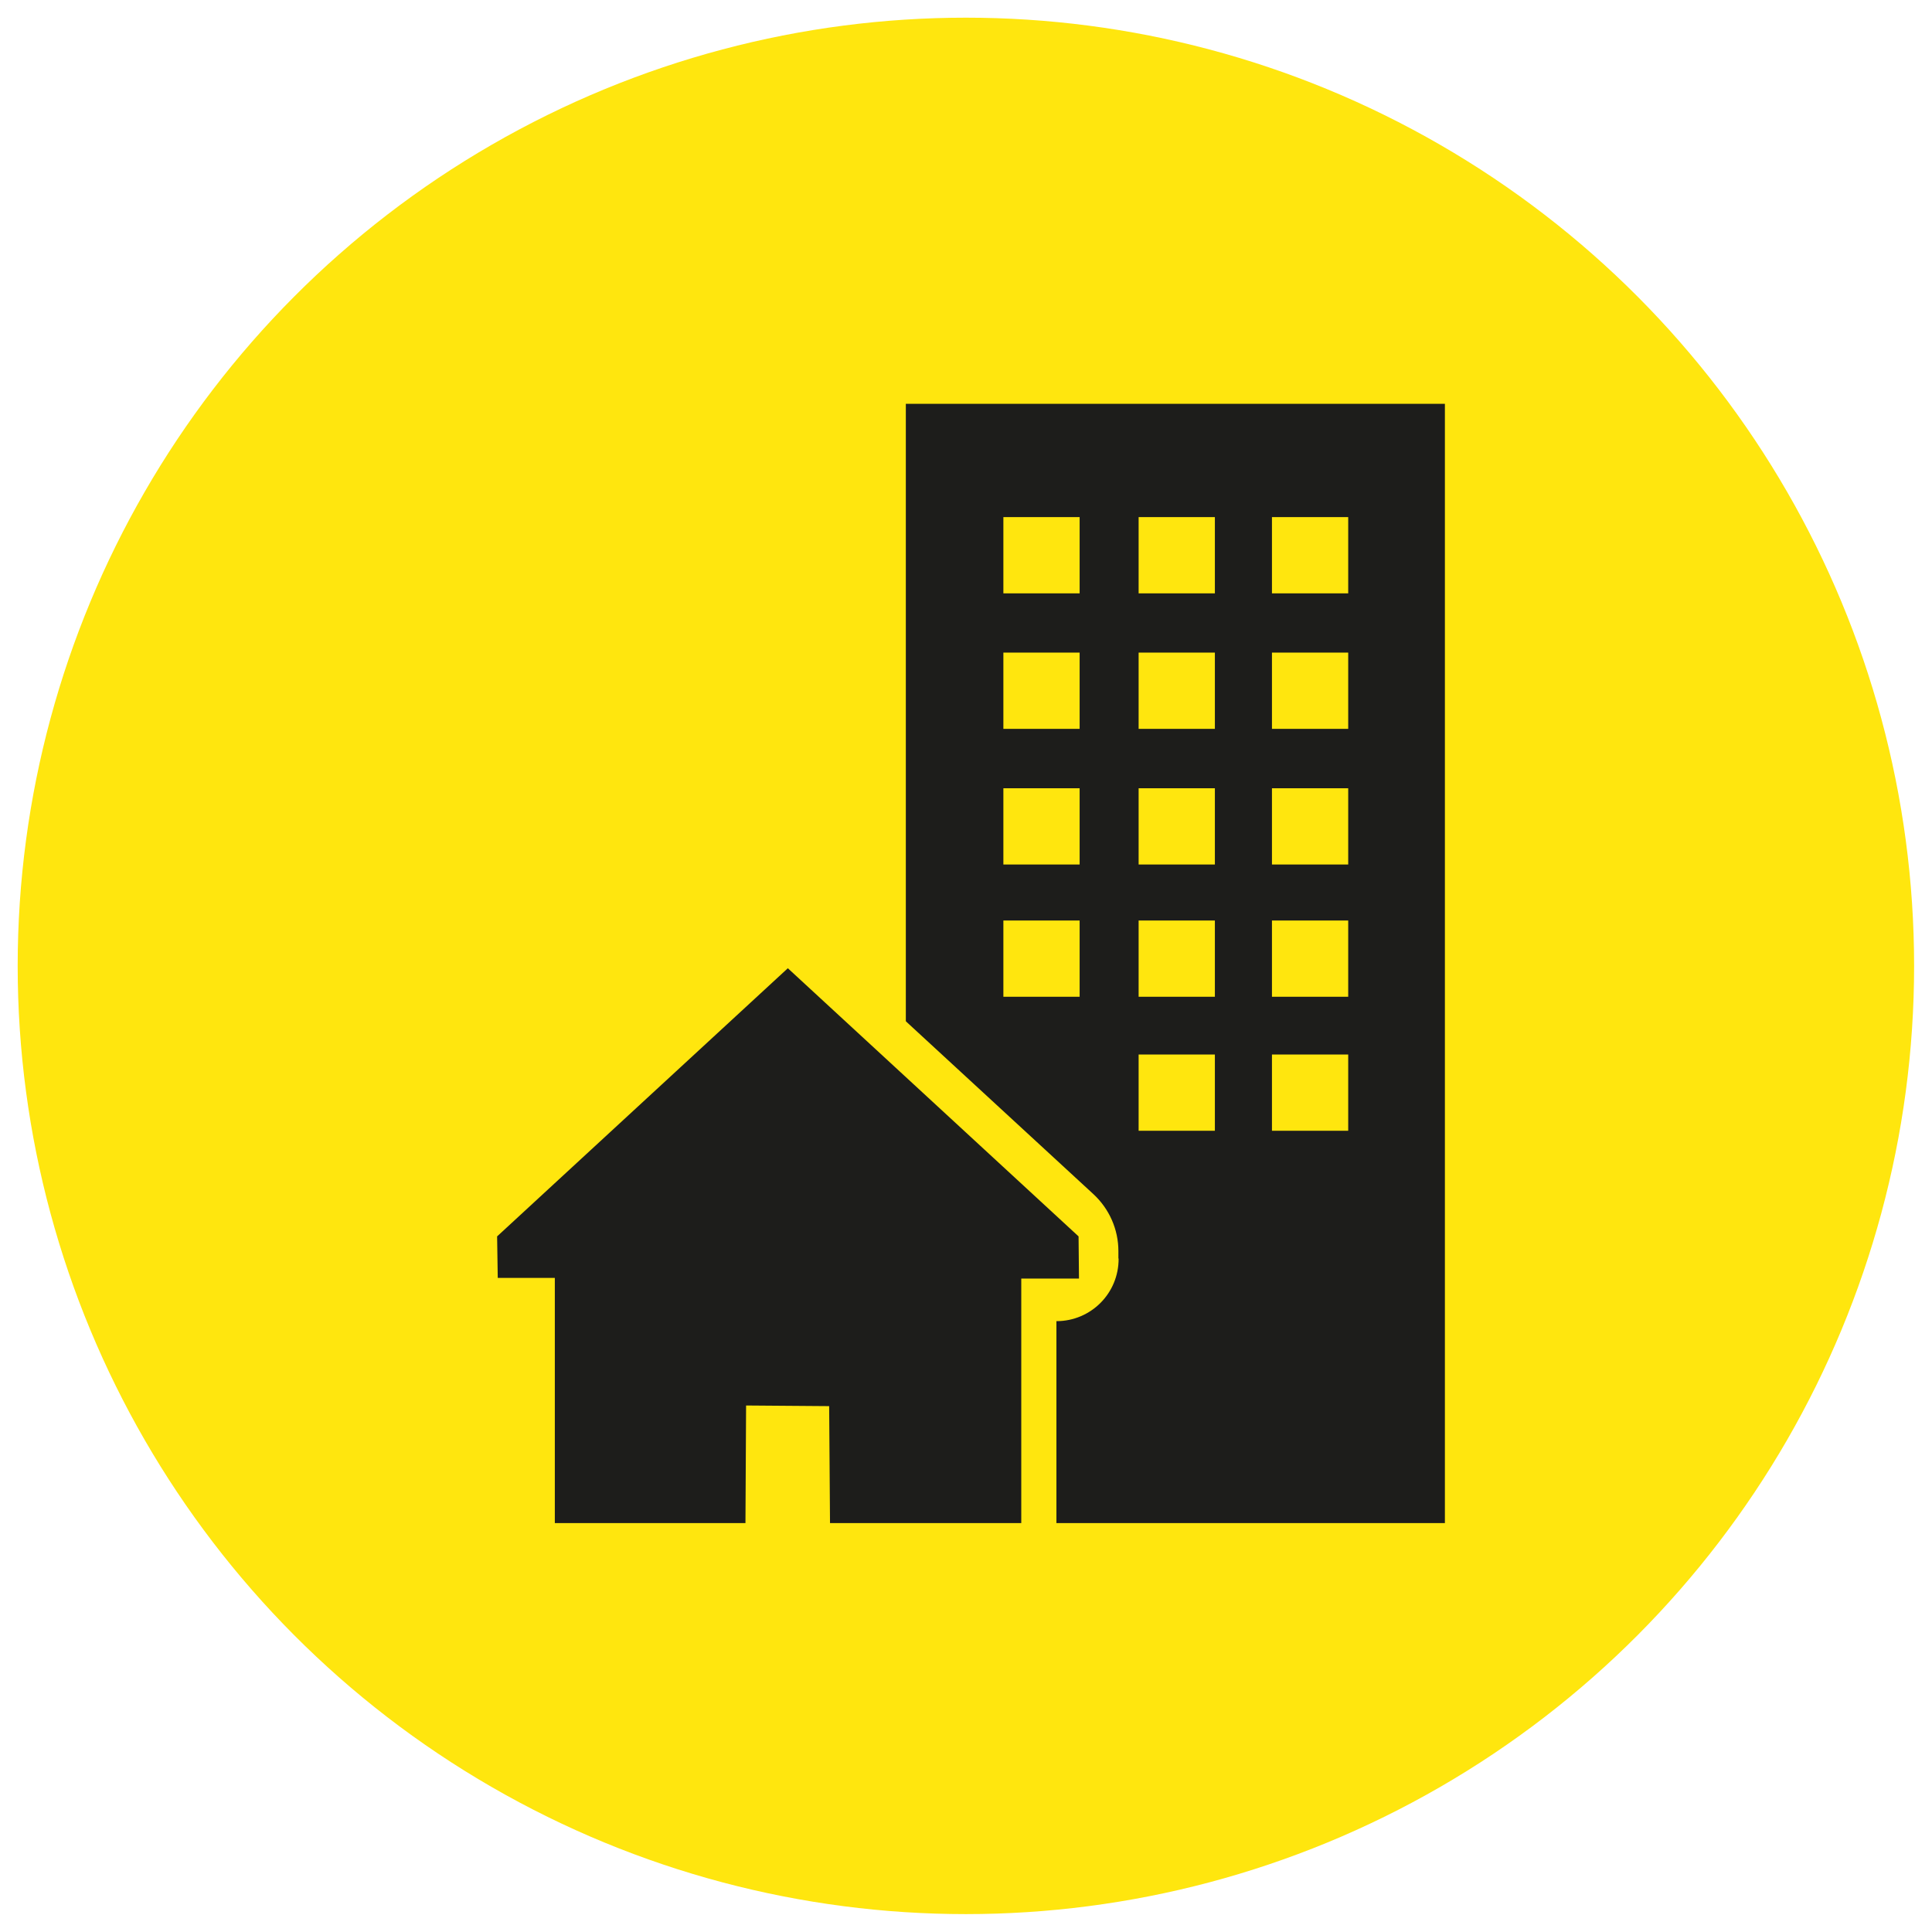
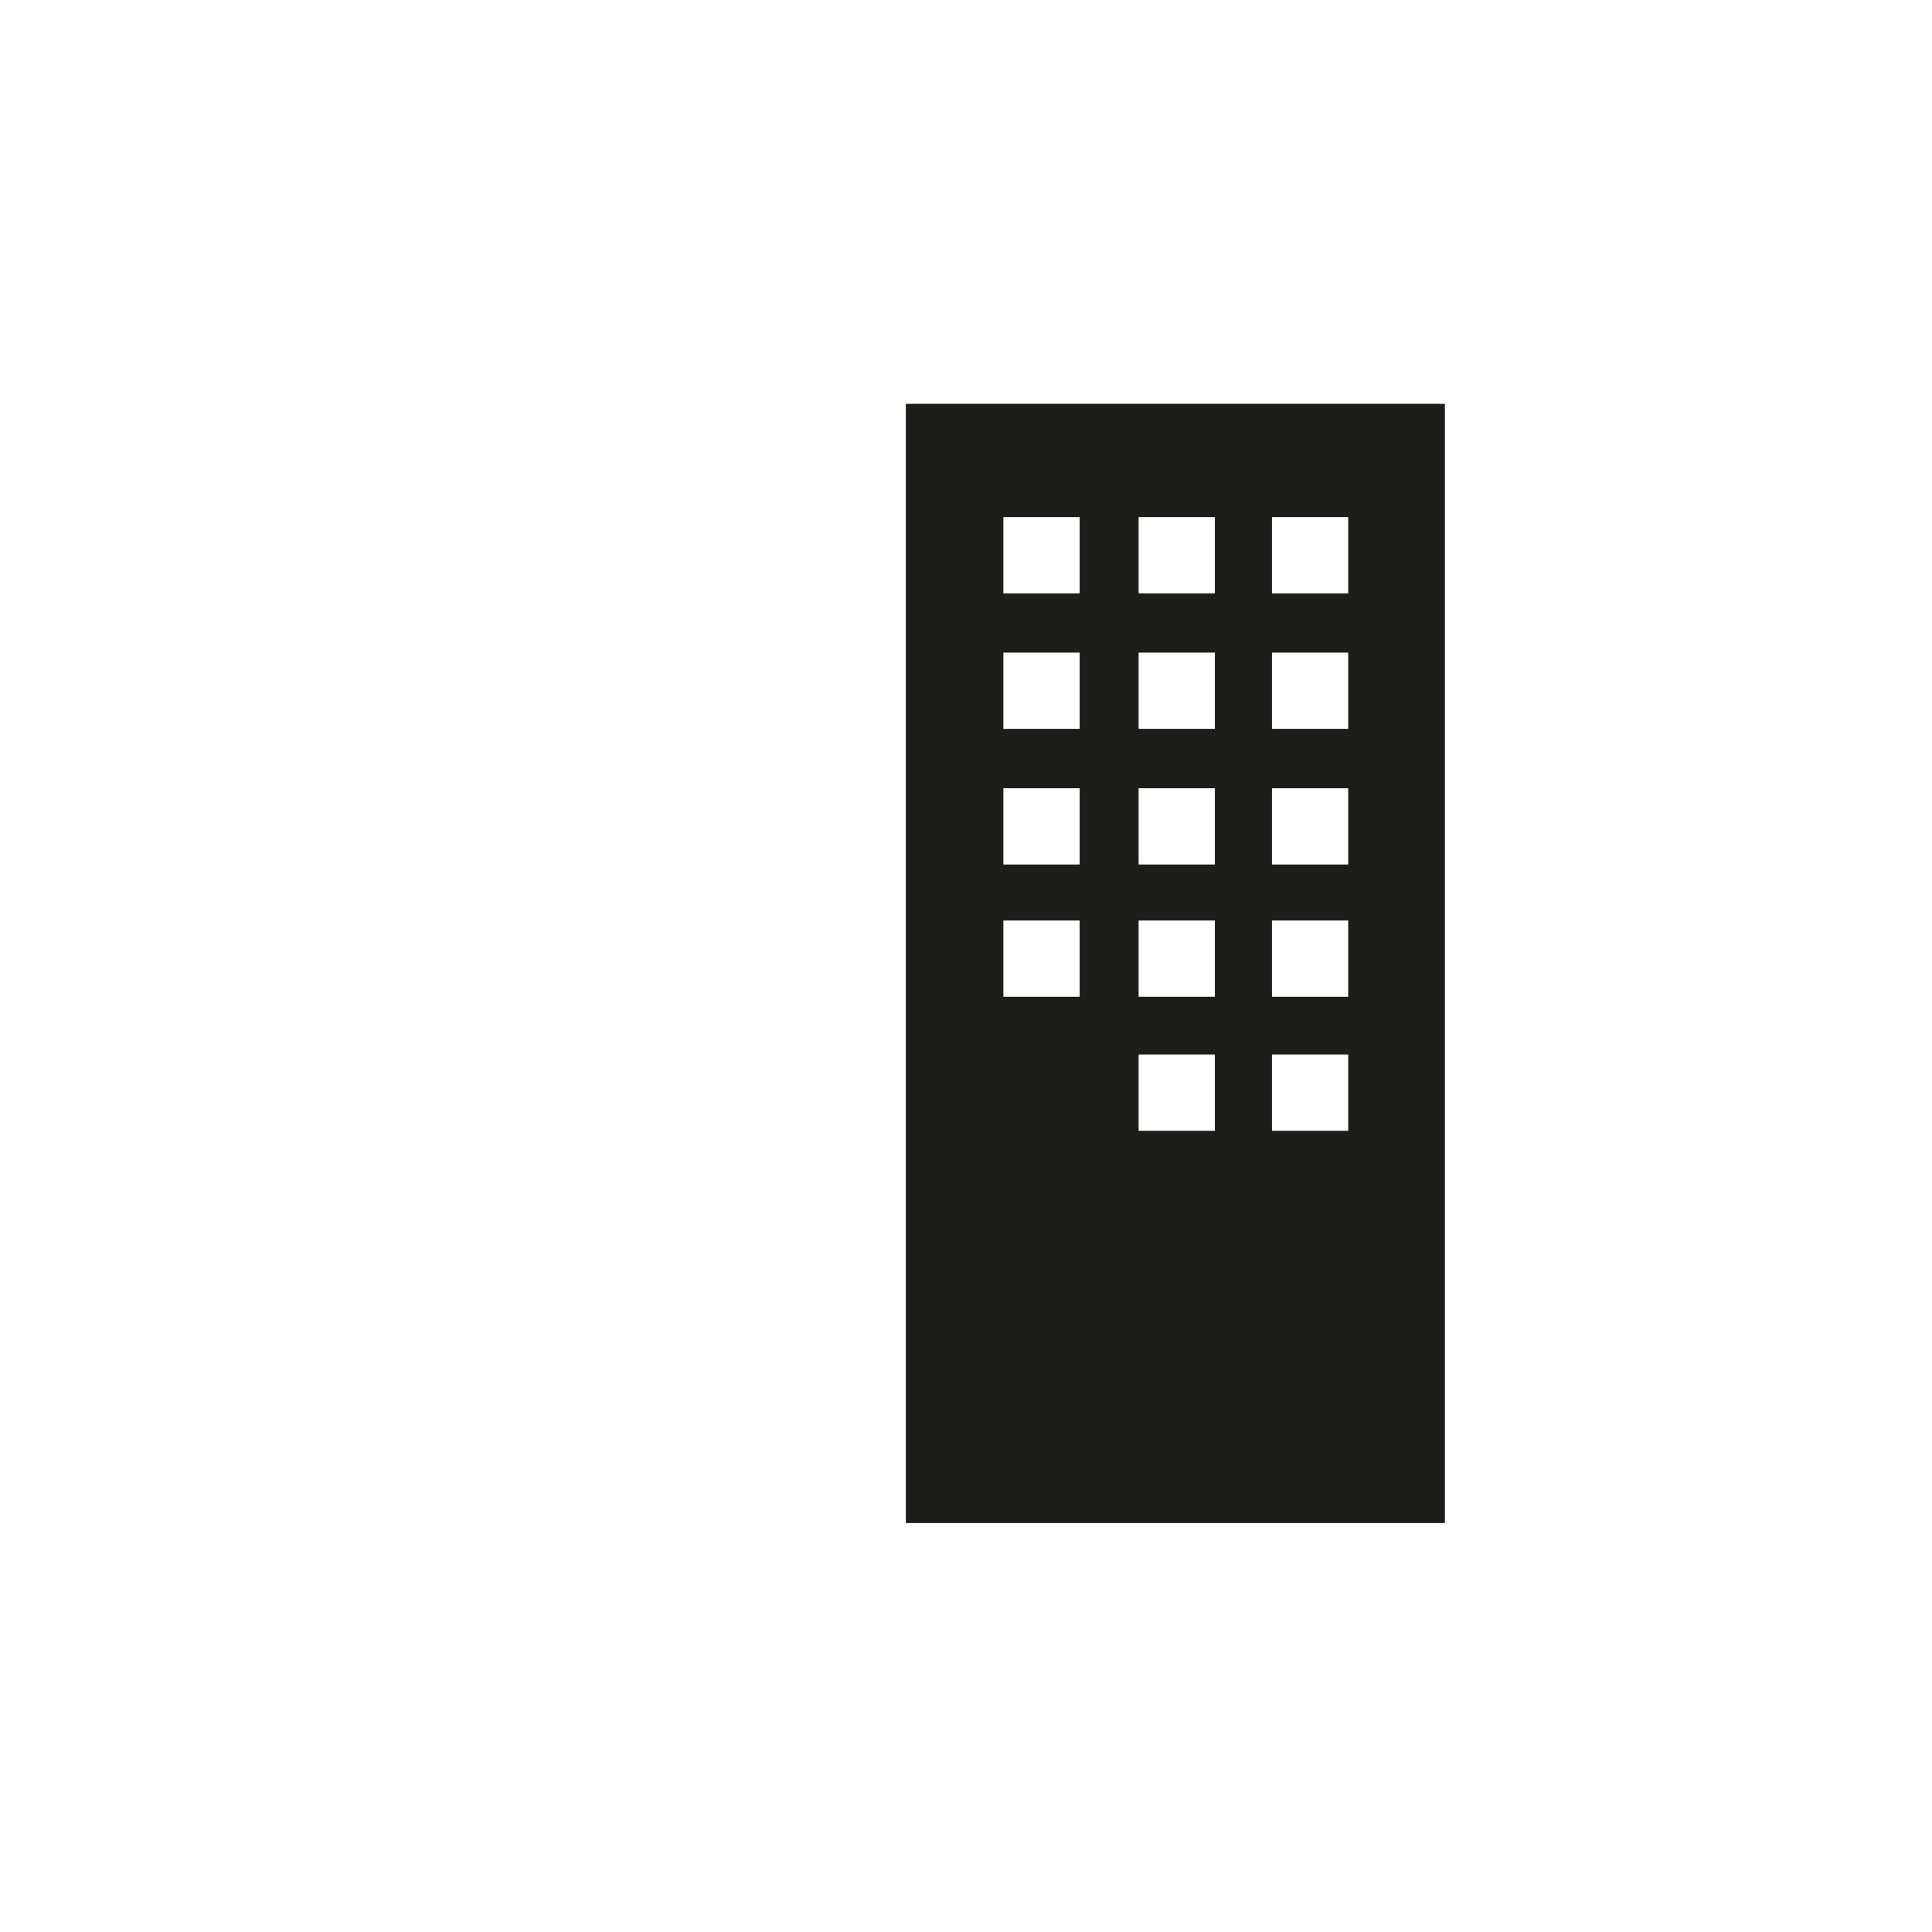
<svg xmlns="http://www.w3.org/2000/svg" viewBox="0 0 90.71 90.71">
  <defs>
    <style>
      .cls-1 {
        fill: #1d1d1b;
      }

      .cls-1, .cls-2 {
        stroke-width: 0px;
      }

      .cls-2 {
        fill: #ffe60e;
      }
    </style>
  </defs>
  <g id="cirkels">
-     <circle class="cls-2" cx="45.35" cy="45.35" r="44.52" />
-   </g>
+     </g>
  <g id="Iconen">
    <g>
      <path class="cls-1" d="M67.84,71.51h-25.31V18.96h25.31v52.55ZM47.11,27.86h3.58v-3.58h-3.58v3.58ZM53.46,27.86h3.58v-3.58h-3.58v3.58ZM59.72,24.28v3.58h3.58v-3.58h-3.58ZM47.11,34.22h3.58v-3.58h-3.58v3.58ZM53.46,34.22h3.58v-3.58h-3.58v3.58ZM59.72,34.22h3.58v-3.58h-3.58v3.58ZM47.11,40.59h3.58v-3.58h-3.58v3.58ZM53.46,40.59h3.58v-3.58h-3.58v3.58ZM59.72,40.59h3.58v-3.58h-3.58v3.58ZM47.11,46.8h3.58v-3.58h-3.58v3.58ZM53.46,46.8h3.58v-3.58h-3.58v3.58ZM59.72,46.8h3.58v-3.58h-3.58v3.58ZM53.46,53.09h3.58v-3.58h-3.58v3.58ZM59.72,53.09h3.58v-3.58h-3.58v3.58Z" />
-       <path class="cls-2" d="M52.51,59.09v-.35c0-1.02-.43-1.99-1.18-2.68l-13.64-12.57-14.81,13.66.03,2.12h2.91v12.49h9.72l.04-5.99,4.23.04.04,5.95h9.75v-9.73h0c1.62,0,2.93-1.31,2.92-2.94Z" />
-       <polygon class="cls-1" points="50.66 60.03 50.64 58.05 36.99 45.46 23.34 58.05 23.37 60 26.05 60 26.05 71.51 30.64 71.51 35 71.51 35.03 65.99 38.93 66.02 38.97 71.51 47.95 71.51 47.95 60.03 50.66 60.03" />
    </g>
  </g>
</svg>